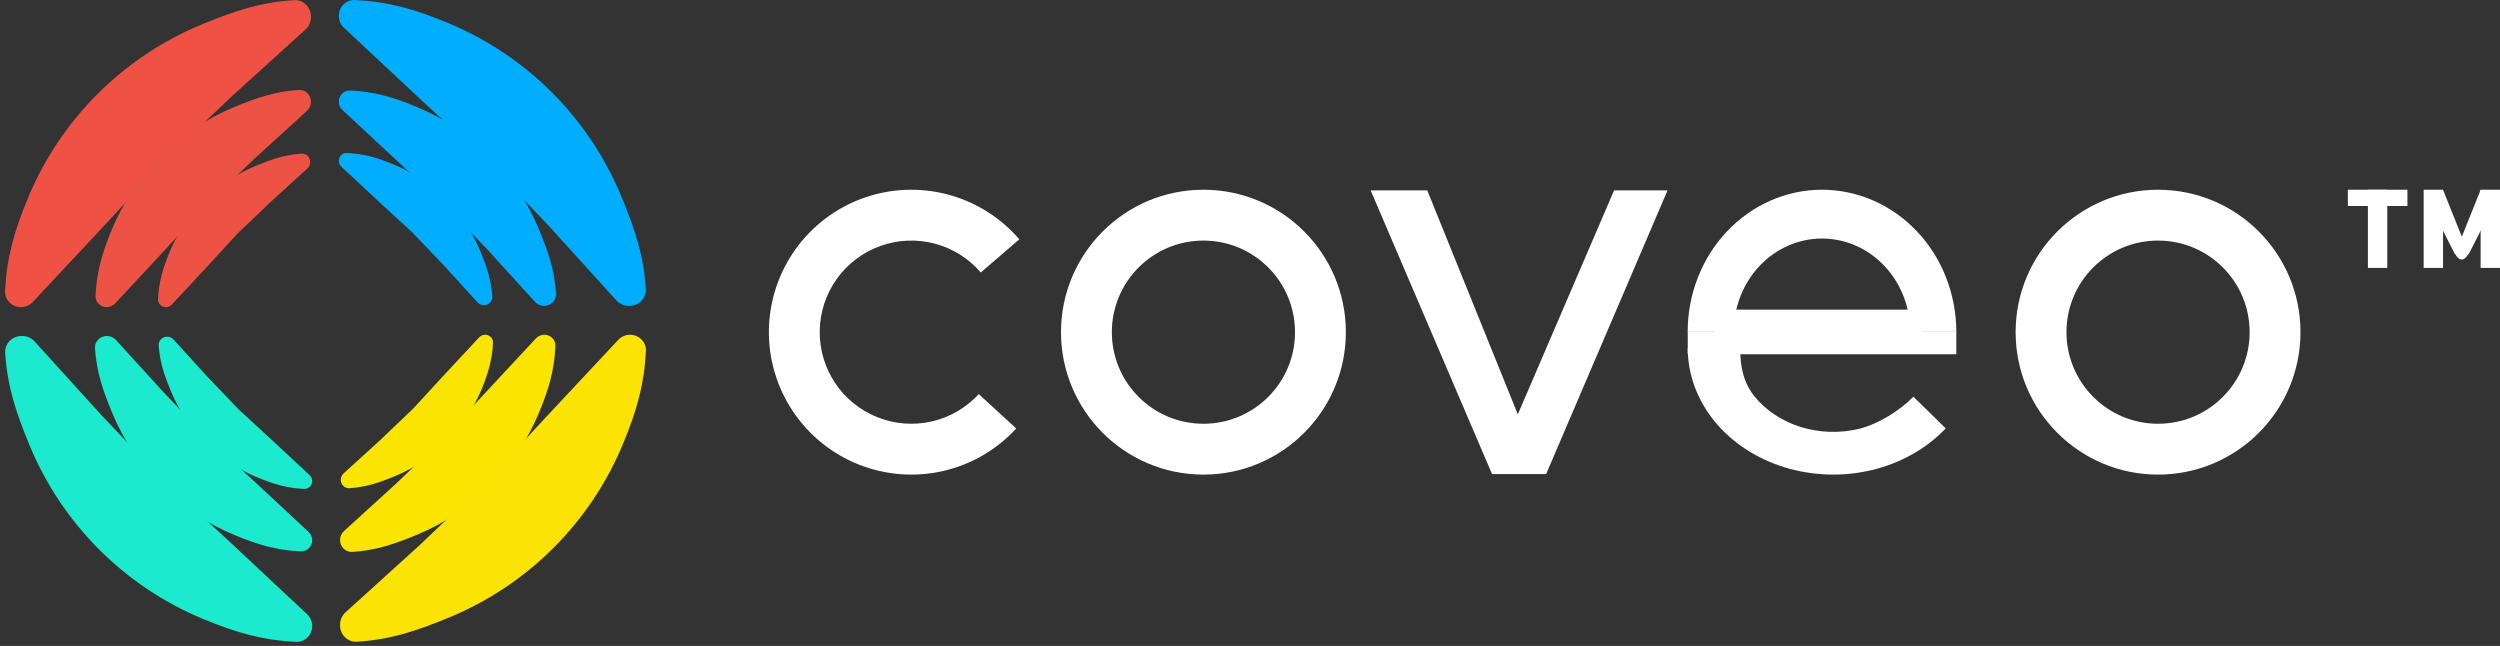
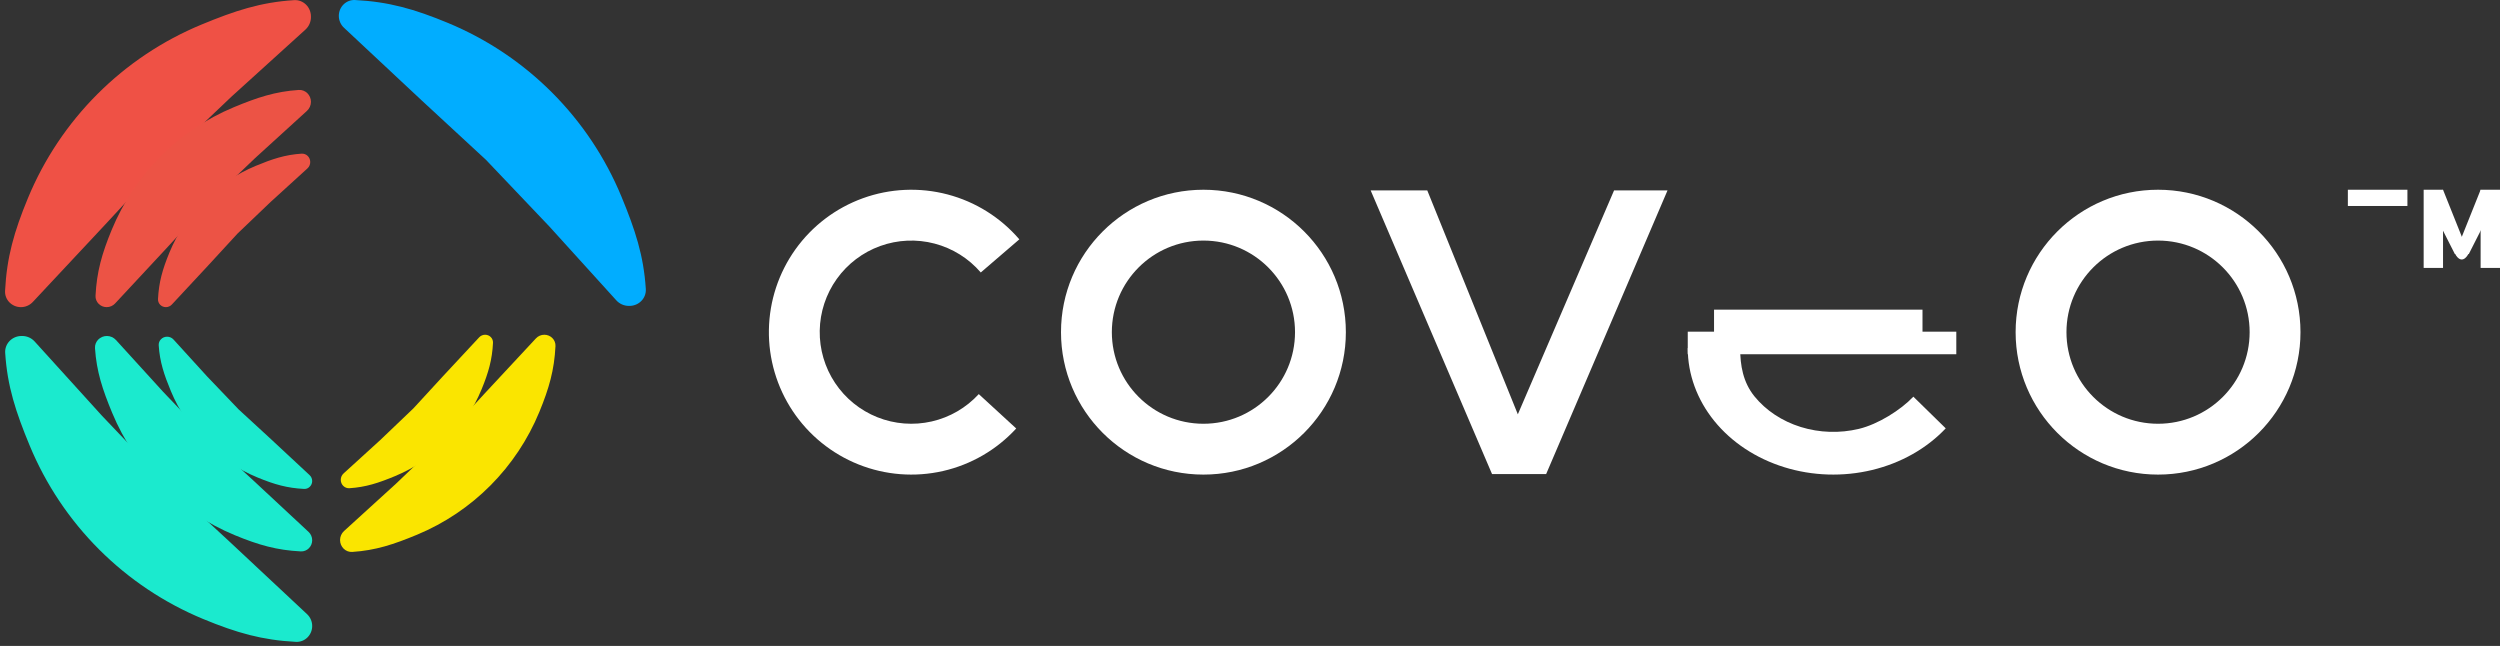
<svg xmlns="http://www.w3.org/2000/svg" width="209" height="54" viewBox="0 0 209 54" fill="none">
  <rect x="0" y="0" width="209" height="54" fill="#333333" stroke="none" />
  <path d="M52.623 25.573C53.401 25.573 54.039 24.94 53.99 24.163C53.814 21.372 53.103 19.212 51.944 16.415C50.598 13.164 48.625 10.211 46.137 7.724C43.65 5.236 40.697 3.263 37.446 1.916C34.632 0.751 32.49 0.144 29.683 0.002C28.934 -0.036 28.325 0.577 28.325 1.327C28.325 1.703 28.48 2.062 28.755 2.319L35.237 8.381L40.631 13.366L45.921 18.928L51.525 25.11C51.792 25.404 52.172 25.573 52.57 25.573H52.623Z" fill="#01ADFF" />
  <path d="M25.995 1.379C25.995 0.6 25.362 -0.037 24.585 0.012C21.794 0.187 19.634 0.899 16.837 2.057C13.586 3.404 10.633 5.377 8.146 7.864C5.658 10.352 3.685 13.305 2.339 16.555C1.173 19.369 0.566 21.511 0.424 24.319C0.386 25.068 0.999 25.677 1.749 25.677C2.125 25.677 2.484 25.521 2.741 25.247L8.803 18.765L13.788 13.371L19.35 8.08L25.532 2.477C25.827 2.21 25.995 1.83 25.995 1.432V1.379Z" fill="#EF5145" />
  <path d="M1.801 28.088C1.022 28.088 0.385 28.721 0.434 29.498C0.61 32.289 1.321 34.449 2.48 37.246C3.826 40.497 5.799 43.45 8.287 45.937C10.774 48.425 13.727 50.398 16.977 51.745C19.792 52.91 21.934 53.517 24.741 53.659C25.49 53.697 26.099 53.084 26.099 52.334C26.099 51.958 25.944 51.599 25.669 51.342L19.187 45.28L13.793 40.295L8.503 34.733L2.899 28.551C2.632 28.256 2.252 28.088 1.854 28.088H1.801Z" fill="#1BEACE" />
-   <path d="M28.429 52.282C28.429 53.061 29.062 53.698 29.839 53.649C32.63 53.474 34.79 52.762 37.587 51.604C40.837 50.257 43.791 48.284 46.278 45.797C48.766 43.309 50.739 40.356 52.085 37.106C53.251 34.291 53.858 32.15 54 29.342C54.038 28.593 53.425 27.984 52.675 27.984C52.299 27.984 51.94 28.14 51.683 28.414L45.621 34.896L40.636 40.29L35.074 45.581L28.892 51.184C28.597 51.451 28.429 51.831 28.429 52.229V52.282Z" fill="#FBE303" />
-   <path d="M45.489 25.573C46.055 25.573 46.519 25.113 46.482 24.548C46.354 22.598 45.852 21.083 45.036 19.123C44.084 16.834 42.688 14.754 40.928 13.002C39.168 11.251 37.078 9.861 34.779 8.913C32.786 8.091 31.269 7.664 29.28 7.564C28.753 7.538 28.325 7.969 28.325 8.497C28.325 8.762 28.435 9.016 28.629 9.196L33.215 13.465L37.032 16.976L40.775 20.893L44.731 25.238C44.926 25.451 45.201 25.573 45.489 25.573Z" fill="#01ADFF" />
  <path d="M25.995 8.513C25.995 7.947 25.535 7.483 24.971 7.52C23.02 7.648 21.505 8.15 19.545 8.965C17.256 9.918 15.177 11.314 13.425 13.074C11.673 14.834 10.283 16.924 9.335 19.223C8.513 21.216 8.086 22.733 7.986 24.722C7.96 25.249 8.391 25.677 8.919 25.677C9.184 25.677 9.438 25.567 9.619 25.373L13.888 20.786L17.398 16.97L21.315 13.227L25.66 9.27C25.873 9.076 25.995 8.801 25.995 8.513Z" fill="#EC5345" />
  <path d="M8.935 28.088C8.369 28.088 7.905 28.548 7.942 29.113C8.07 31.063 8.572 32.578 9.388 34.538C10.34 36.827 11.736 38.907 13.496 40.658C15.256 42.41 17.346 43.8 19.645 44.748C21.638 45.57 23.155 45.997 25.144 46.097C25.671 46.123 26.099 45.692 26.099 45.164C26.099 44.899 25.989 44.645 25.795 44.465L21.209 40.196L17.392 36.685L13.649 32.768L9.693 28.423C9.498 28.21 9.223 28.088 8.935 28.088Z" fill="#1BEACE" />
  <path d="M28.429 45.148C28.429 45.714 28.889 46.178 29.453 46.141C31.404 46.013 32.919 45.511 34.879 44.696C37.168 43.743 39.247 42.347 40.999 40.587C42.751 38.827 44.141 36.737 45.089 34.438C45.91 32.445 46.338 30.928 46.438 28.939C46.464 28.412 46.033 27.984 45.505 27.984C45.24 27.984 44.986 28.094 44.805 28.288L40.536 32.875L37.026 36.691L33.109 40.434L28.764 44.391C28.55 44.585 28.429 44.86 28.429 45.148Z" fill="#FAE500" />
-   <path d="M40.455 25.513C40.855 25.513 41.182 25.189 41.156 24.789C41.066 23.411 40.711 22.34 40.135 20.956C39.461 19.338 38.475 17.868 37.231 16.63C35.987 15.392 34.511 14.41 32.886 13.74C31.477 13.159 30.405 12.857 29 12.787C28.627 12.768 28.325 13.073 28.325 13.446C28.325 13.634 28.403 13.813 28.54 13.94L31.781 16.957L34.478 19.438L37.123 22.206L39.919 25.277C40.056 25.427 40.251 25.513 40.455 25.513Z" fill="#01ADFF" />
  <path d="M25.936 13.547C25.936 13.147 25.611 12.82 25.212 12.846C23.834 12.936 22.762 13.291 21.378 13.867C19.76 14.54 18.29 15.527 17.052 16.771C15.814 18.015 14.832 19.491 14.162 21.116C13.582 22.525 13.279 23.596 13.209 25.002C13.191 25.374 13.495 25.677 13.868 25.677C14.056 25.677 14.235 25.599 14.363 25.462L17.379 22.221L19.86 19.524L22.628 16.879L25.699 14.083C25.85 13.945 25.936 13.751 25.936 13.547Z" fill="#EC5345" />
  <path d="M13.969 28.148C13.569 28.148 13.242 28.472 13.268 28.872C13.358 30.25 13.713 31.321 14.289 32.706C14.963 34.323 15.949 35.793 17.193 37.031C18.437 38.269 19.913 39.251 21.538 39.921C22.947 40.502 24.018 40.804 25.424 40.874C25.797 40.893 26.099 40.588 26.099 40.215C26.099 40.027 26.021 39.848 25.884 39.721L22.643 36.704L19.946 34.223L17.301 31.455L14.505 28.384C14.368 28.233 14.173 28.148 13.969 28.148Z" fill="#1BEACE" />
  <path d="M28.488 40.114C28.488 40.514 28.813 40.841 29.212 40.815C30.59 40.725 31.662 40.37 33.046 39.794C34.664 39.12 36.134 38.134 37.372 36.89C38.61 35.646 39.592 34.17 40.262 32.545C40.842 31.136 41.145 30.065 41.215 28.659C41.233 28.287 40.929 27.984 40.556 27.984C40.368 27.984 40.189 28.062 40.061 28.199L37.044 31.44L34.564 34.137L31.796 36.782L28.725 39.578C28.574 39.715 28.488 39.91 28.488 40.114Z" fill="#FAE500" />
  <path d="M85.216 20.009C83.642 18.177 81.548 16.868 79.213 16.254C76.877 15.64 74.41 15.75 72.139 16.571C69.868 17.392 67.9 18.884 66.496 20.849C65.093 22.814 64.32 25.159 64.28 27.574C64.24 29.988 64.936 32.358 66.274 34.368C67.613 36.378 69.531 37.934 71.774 38.828C74.017 39.723 76.479 39.915 78.833 39.378C81.188 38.84 83.323 37.6 84.956 35.821L81.826 32.947C80.775 34.091 79.402 34.889 77.888 35.234C76.374 35.58 74.79 35.457 73.348 34.881C71.906 34.306 70.672 33.306 69.811 32.013C68.951 30.72 68.504 29.196 68.529 27.643C68.554 26.091 69.052 24.582 69.954 23.319C70.857 22.055 72.122 21.096 73.583 20.568C75.043 20.04 76.63 19.969 78.132 20.364C79.634 20.759 80.98 21.601 81.993 22.779L85.216 20.009Z" fill="white" />
  <path d="M112.514 27.769C112.514 34.345 107.183 39.676 100.607 39.676C94.031 39.676 88.7 34.345 88.7 27.769C88.7 21.193 94.031 15.862 100.607 15.862C107.183 15.862 112.514 21.193 112.514 27.769ZM92.95 27.769C92.95 31.998 96.378 35.426 100.607 35.426C104.836 35.426 108.264 31.998 108.264 27.769C108.264 23.54 104.836 20.112 100.607 20.112C96.378 20.112 92.95 23.54 92.95 27.769Z" fill="white" />
  <path d="M192.32 27.769C192.32 34.345 186.989 39.676 180.413 39.676C173.837 39.676 168.506 34.345 168.506 27.769C168.506 21.193 173.837 15.862 180.413 15.862C186.989 15.862 192.32 21.193 192.32 27.769ZM172.756 27.769C172.756 31.998 176.184 35.426 180.413 35.426C184.642 35.426 188.07 31.998 188.07 27.769C188.07 23.54 184.642 20.112 180.413 20.112C176.184 20.112 172.756 23.54 172.756 27.769Z" fill="white" />
  <path d="M119.319 15.916H114.586L124.735 39.633H129.257L139.406 15.916H134.937L126.891 34.637L119.319 15.916Z" fill="white" />
-   <path d="M163.547 27.742C163.547 26.182 163.256 24.637 162.692 23.196C162.128 21.755 161.301 20.445 160.258 19.342C159.215 18.239 157.977 17.364 156.615 16.767C155.253 16.17 153.793 15.862 152.318 15.862C150.844 15.862 149.384 16.17 148.021 16.767C146.659 17.364 145.421 18.239 144.378 19.342C143.336 20.445 142.509 21.755 141.944 23.196C141.38 24.637 141.09 26.182 141.09 27.742L144.945 27.742C144.945 26.718 145.135 25.703 145.506 24.757C145.876 23.81 146.42 22.95 147.104 22.226C147.789 21.501 148.602 20.927 149.496 20.535C150.391 20.143 151.35 19.941 152.318 19.941C153.287 19.941 154.245 20.143 155.14 20.535C156.035 20.927 156.847 21.501 157.532 22.226C158.217 22.95 158.76 23.81 159.131 24.757C159.501 25.703 159.692 26.718 159.692 27.742H163.547Z" fill="white" />
  <path d="M141.096 27.728L163.547 27.728V29.615H141.096V27.728Z" fill="white" />
  <path d="M143.294 25.887L160.721 25.887V27.774H143.294V25.887Z" fill="white" />
  <path d="M141.096 29.106C141.096 31.285 141.871 33.411 143.315 35.193C144.759 36.974 146.802 38.324 149.163 39.058C151.524 39.792 154.088 39.874 156.505 39.292C158.922 38.711 161.073 37.495 162.663 35.81L159.957 33.161C158.904 34.277 157.009 35.467 155.409 35.852C153.808 36.237 152.11 36.183 150.546 35.697C148.983 35.211 147.63 34.316 146.674 33.137C145.718 31.957 145.478 30.549 145.478 29.106L141.096 29.106Z" fill="white" />
-   <path d="M197.956 15.862H199.576V22.398H197.956V15.862Z" fill="white" />
  <path d="M202.618 15.862H204.237V22.398H202.618V15.862Z" fill="white" />
  <path d="M207.38 15.862H209V22.398H207.38V15.862Z" fill="white" />
  <path d="M207.381 15.863L208.777 16.54L206.393 21.235H205.232L207.381 15.863Z" fill="white" />
  <path d="M204.237 15.862L202.841 16.539L205.225 21.234H206.386L204.237 15.862Z" fill="white" />
  <path d="M201.26 15.862V17.22L196.281 17.22V15.862L201.26 15.862Z" fill="white" />
  <path d="M205.258 21.235C205.426 21.581 205.881 22.065 206.357 21.235H205.258Z" fill="white" />
</svg>